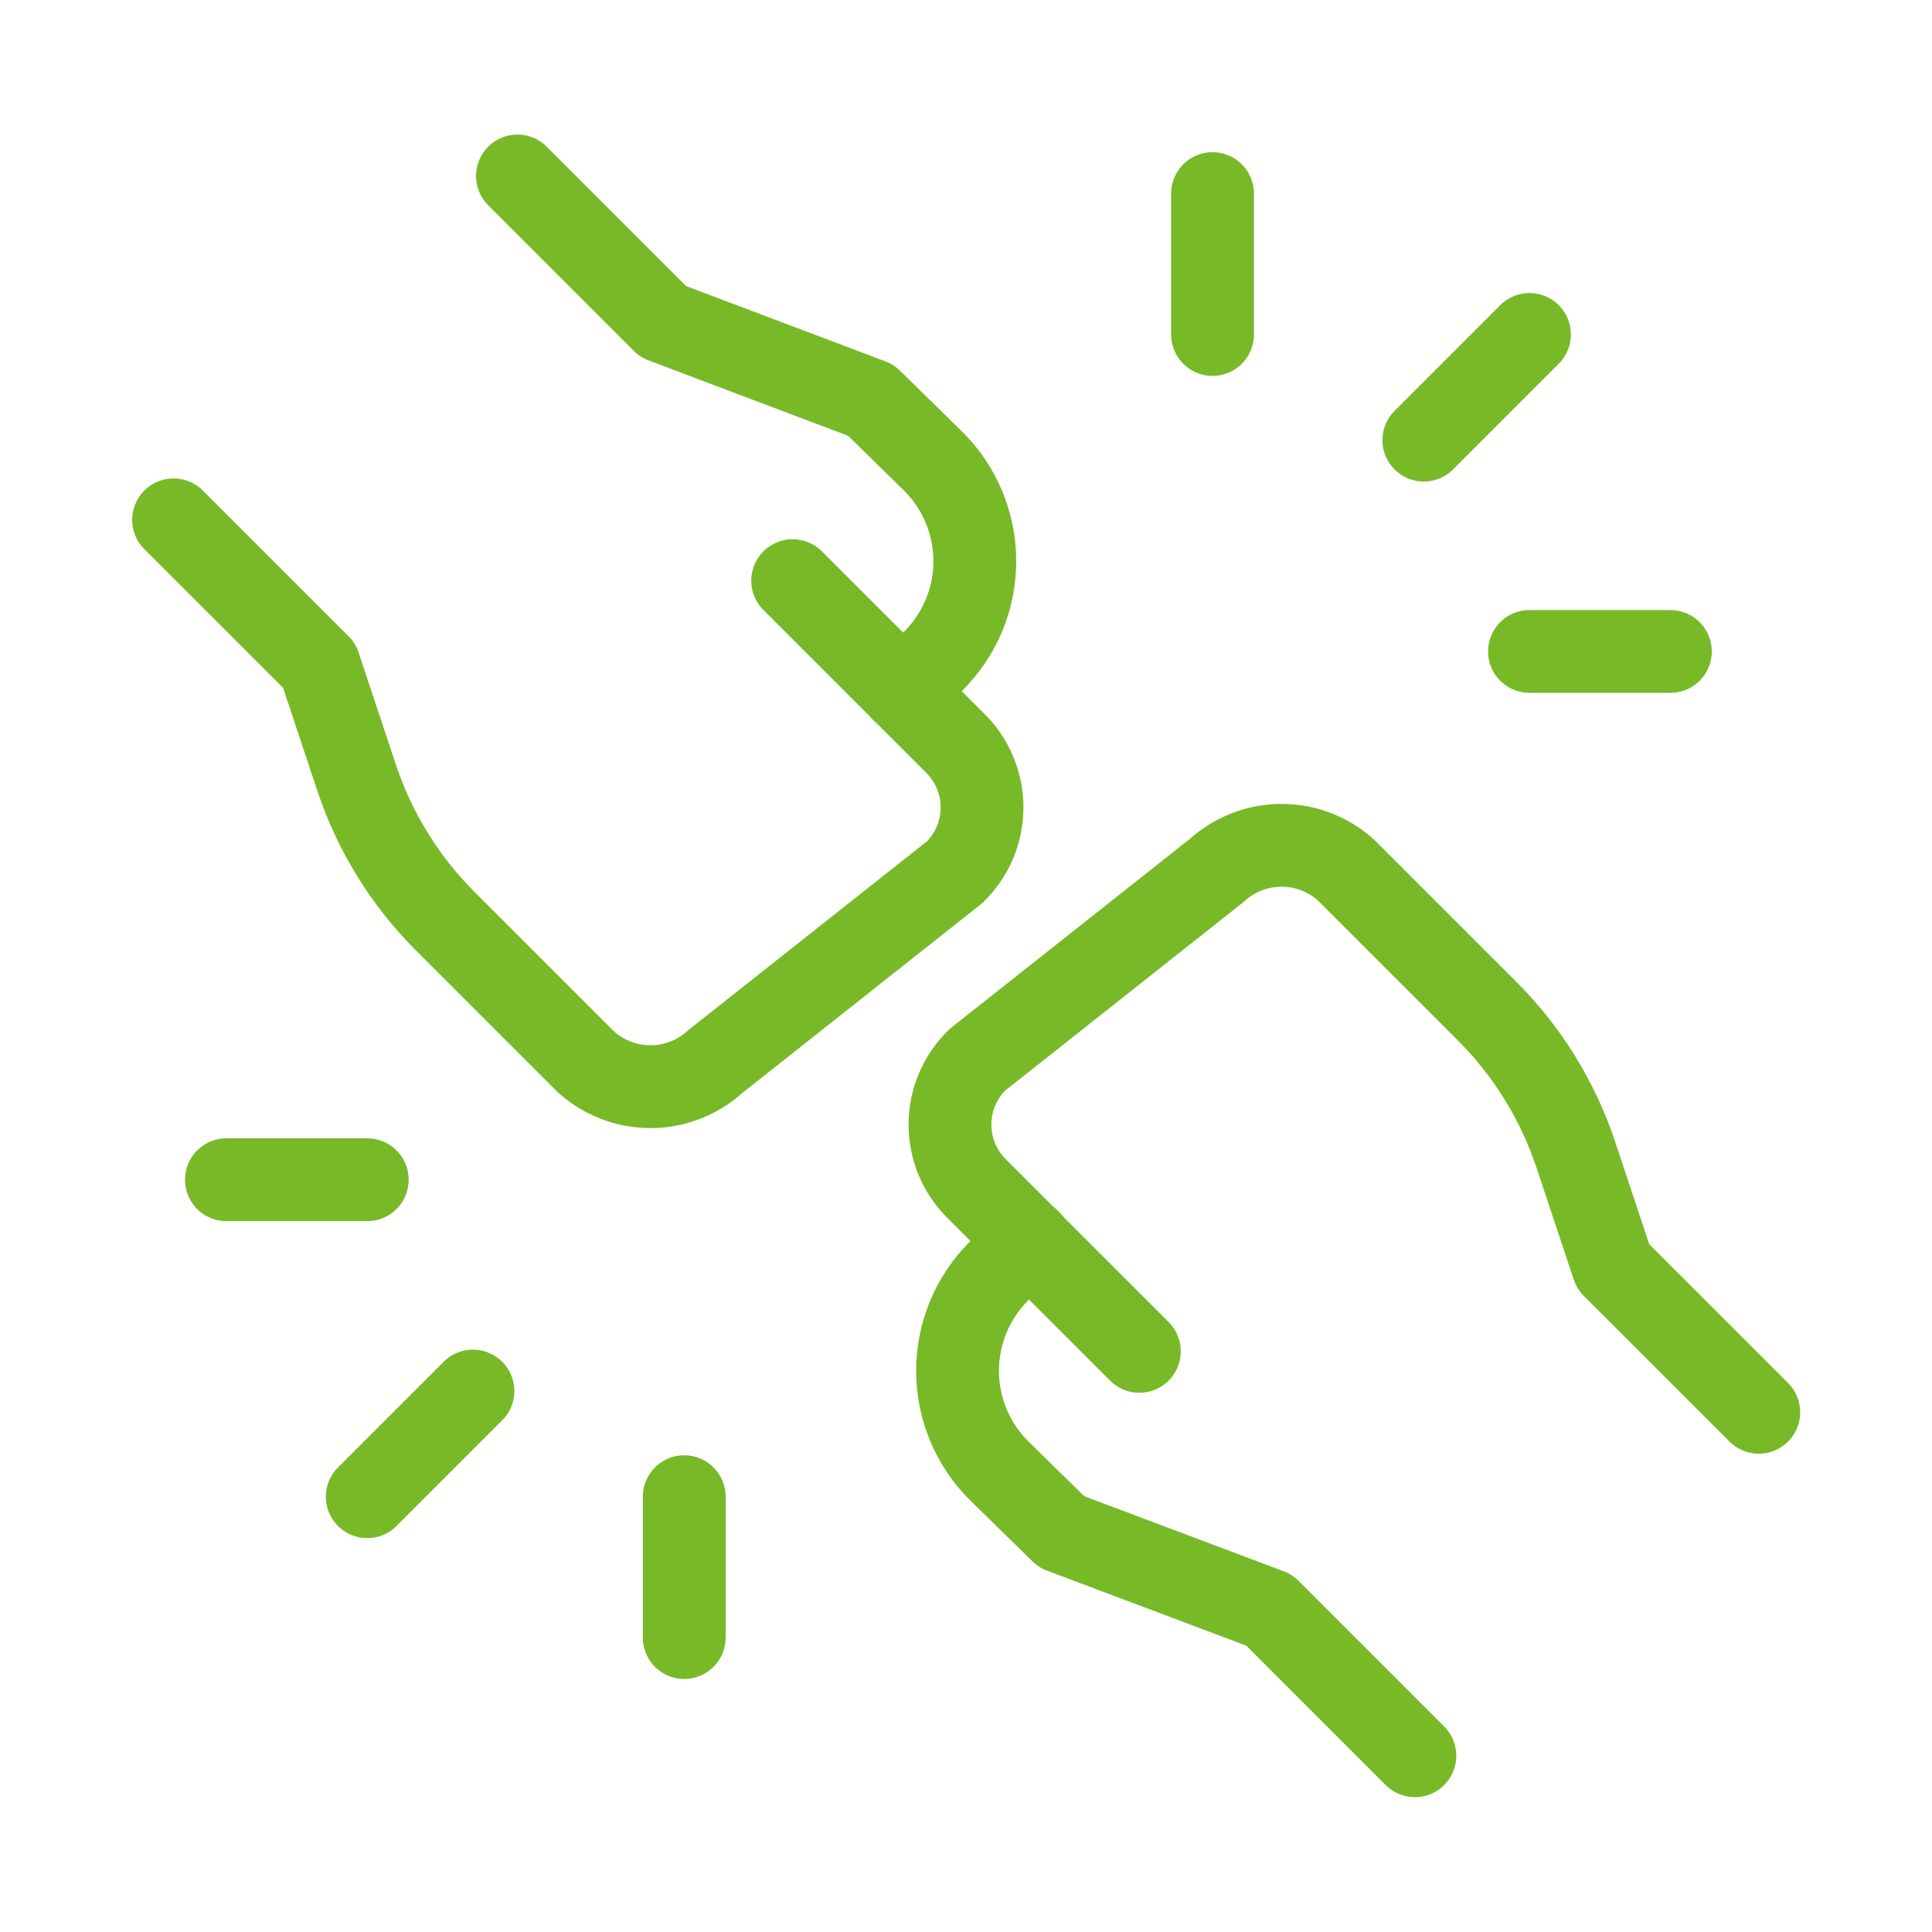
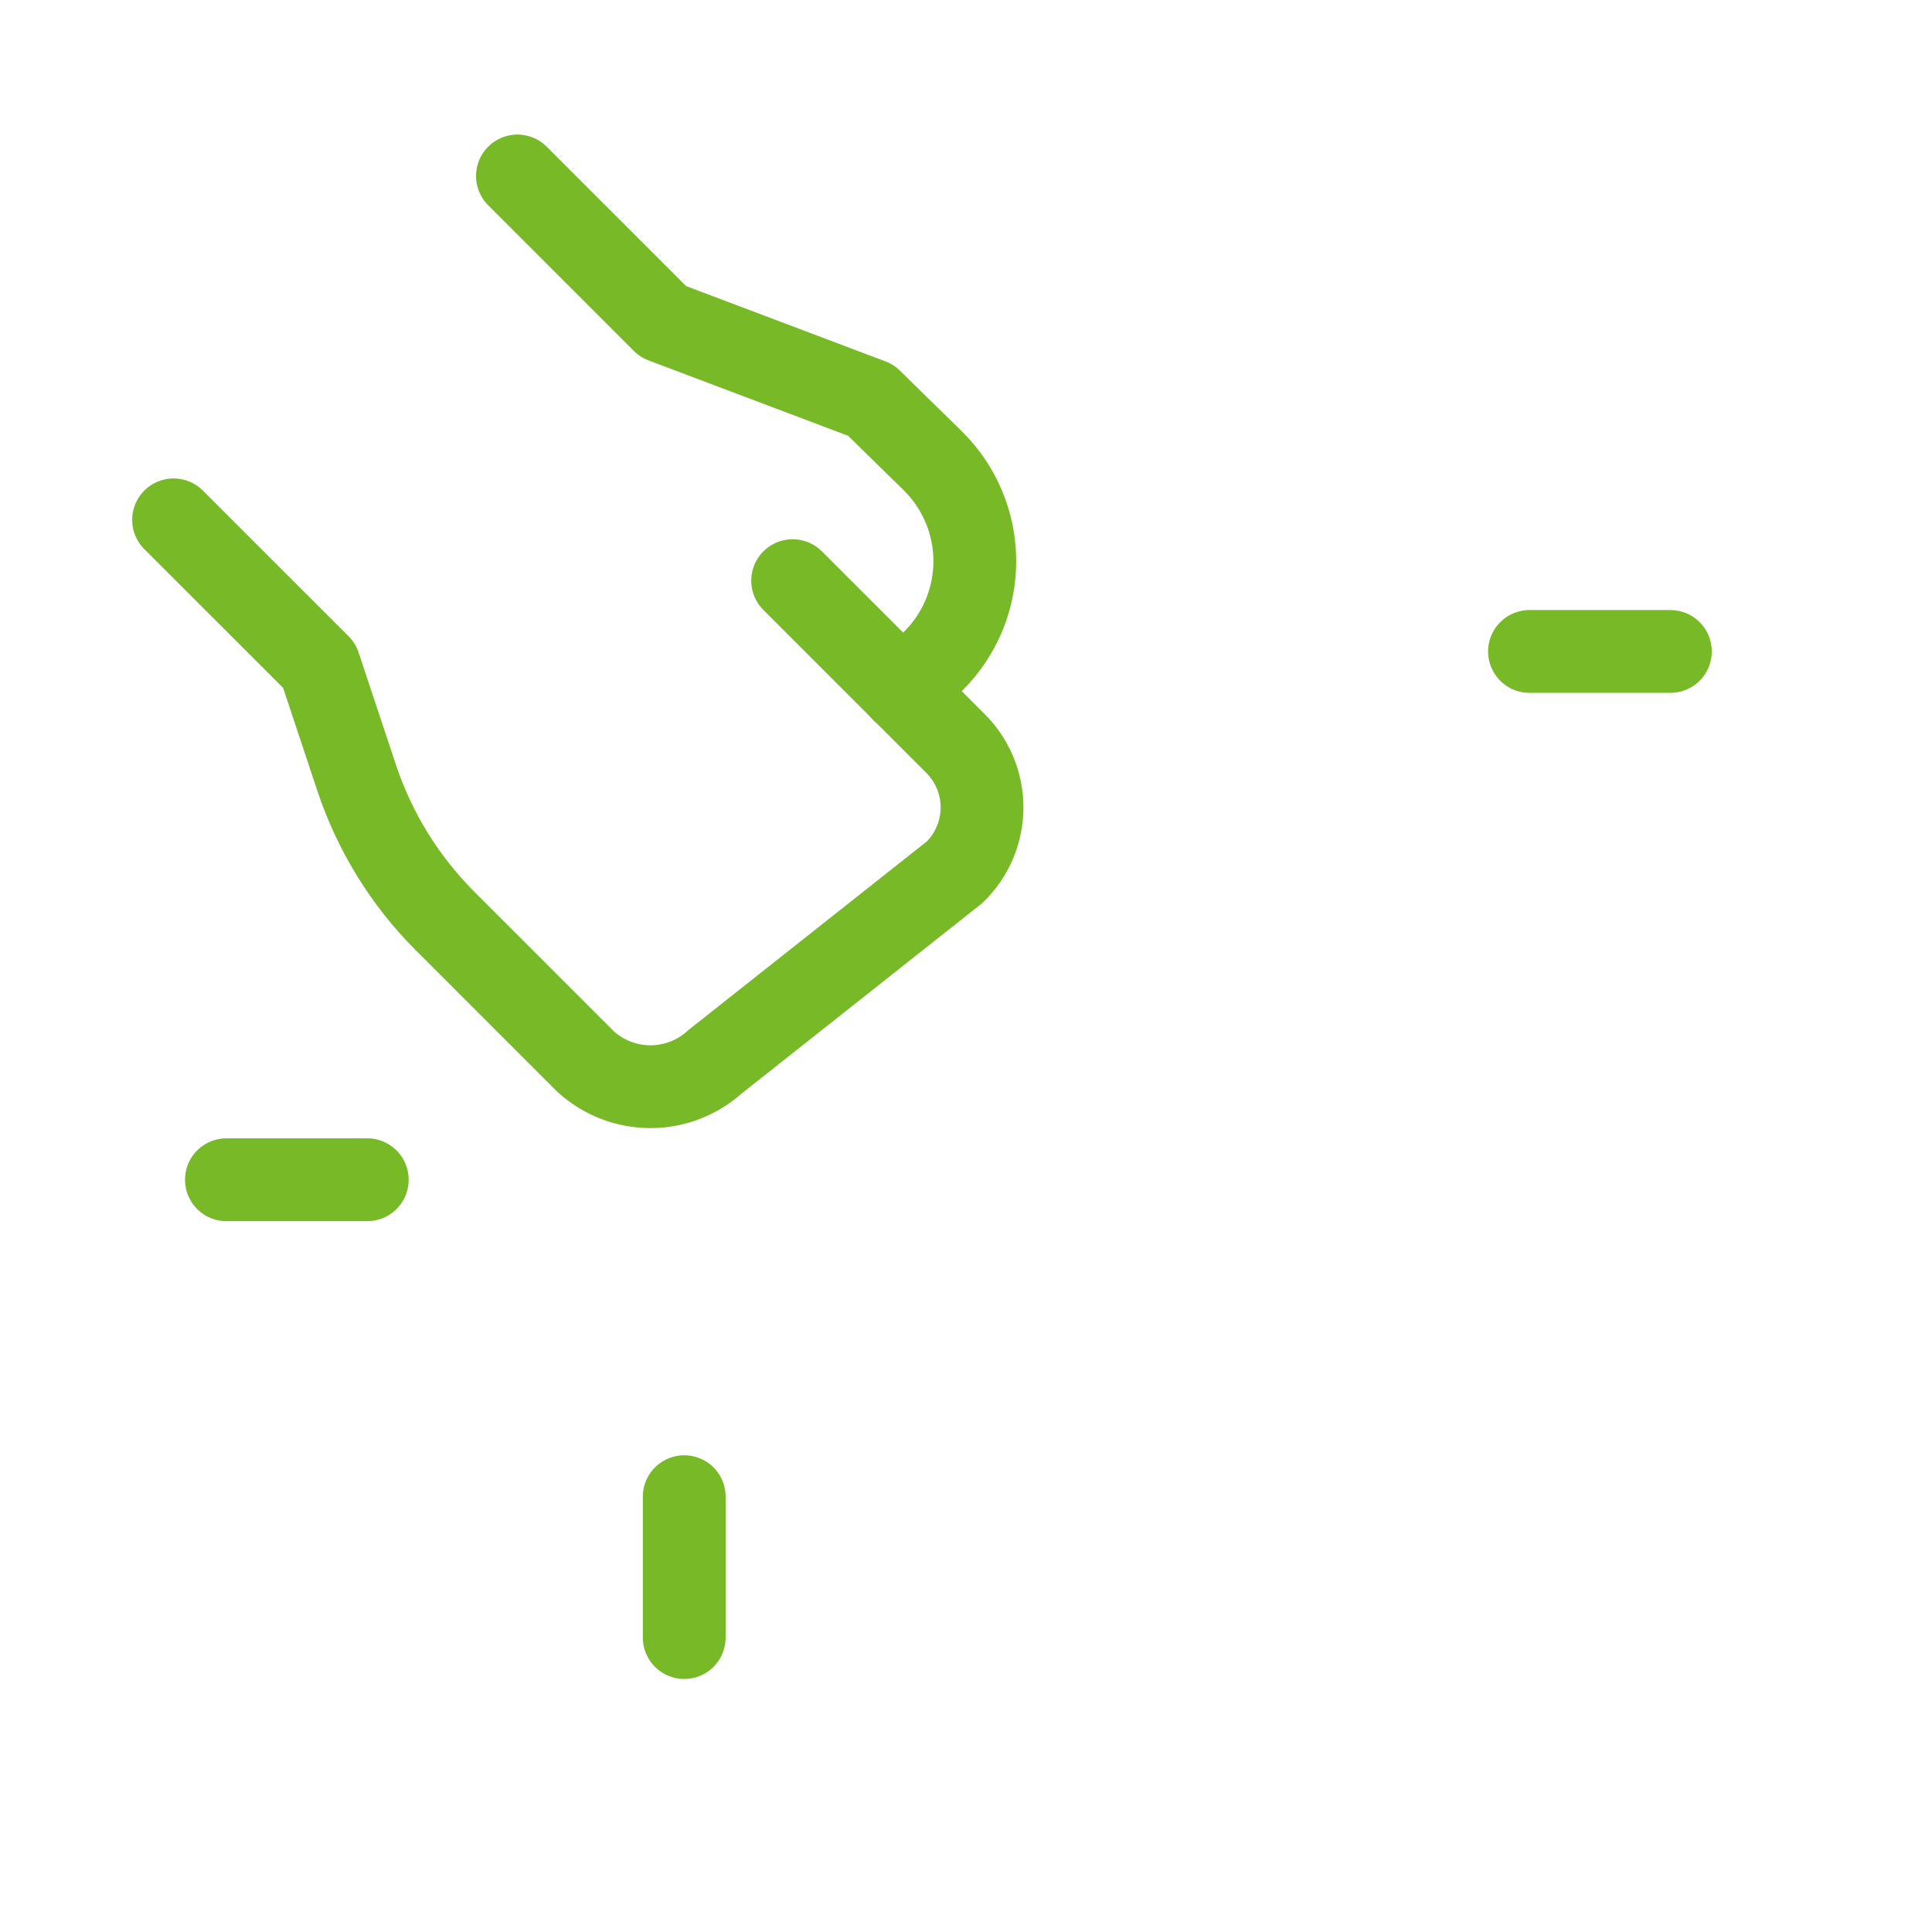
<svg xmlns="http://www.w3.org/2000/svg" width="70" height="70" viewBox="0 0 70 70" fill="none">
-   <path d="M41.281 48.962L35.411 43.093C35.097 42.788 34.848 42.423 34.677 42.02C34.507 41.617 34.419 41.183 34.419 40.746C34.419 40.308 34.507 39.875 34.677 39.472C34.848 39.069 35.097 38.704 35.411 38.399L44.088 31.534C44.73 30.951 45.566 30.627 46.433 30.627C47.301 30.627 48.137 30.951 48.779 31.534L53.883 36.638C55.342 38.096 56.441 39.875 57.093 41.832L58.444 45.892L63.724 51.17" stroke="#78B928" stroke-width="3" stroke-linecap="round" stroke-linejoin="round" />
-   <path d="M37.297 44.953L36.189 46.058C35.712 46.535 35.334 47.102 35.077 47.726C34.821 48.35 34.69 49.018 34.693 49.693C34.697 50.368 34.834 51.035 35.097 51.657C35.359 52.278 35.743 52.841 36.225 53.313L38.461 55.503L45.987 58.336L51.264 63.614" stroke="#78B928" stroke-width="3" stroke-linecap="round" stroke-linejoin="round" />
  <path d="M28.719 21.038L34.589 26.907C34.903 27.212 35.152 27.577 35.323 27.98C35.493 28.383 35.581 28.817 35.581 29.254C35.581 29.692 35.493 30.125 35.323 30.528C35.152 30.931 34.903 31.296 34.589 31.601L25.912 38.466C25.27 39.049 24.434 39.373 23.567 39.373C22.699 39.373 21.863 39.049 21.221 38.466L16.117 33.362C14.663 31.904 13.568 30.127 12.919 28.173L11.569 24.113L6.289 18.835" stroke="#78B928" stroke-width="3" stroke-linecap="round" stroke-linejoin="round" />
  <path d="M32.716 25.047L33.824 23.942C34.301 23.465 34.679 22.898 34.936 22.274C35.192 21.65 35.323 20.982 35.319 20.307C35.316 19.632 35.179 18.965 34.916 18.343C34.653 17.722 34.27 17.159 33.788 16.687L31.552 14.497L24.026 11.654L18.748 6.376" stroke="#78B928" stroke-width="3" stroke-linecap="round" stroke-linejoin="round" />
-   <path d="M51.588 15.947L55.416 12.118" stroke="#78B928" stroke-width="3" stroke-linecap="round" stroke-linejoin="round" />
-   <path d="M43.932 12.119V7.014" stroke="#78B928" stroke-width="3" stroke-linecap="round" stroke-linejoin="round" />
  <path d="M55.416 23.603H60.521" stroke="#78B928" stroke-width="3" stroke-linecap="round" stroke-linejoin="round" />
-   <path d="M17.135 50.4L13.307 54.228" stroke="#78B928" stroke-width="3" stroke-linecap="round" stroke-linejoin="round" />
  <path d="M24.791 54.228V59.332" stroke="#78B928" stroke-width="3" stroke-linecap="round" stroke-linejoin="round" />
  <path d="M13.307 42.744H8.203" stroke="#78B928" stroke-width="3" stroke-linecap="round" stroke-linejoin="round" />
</svg>